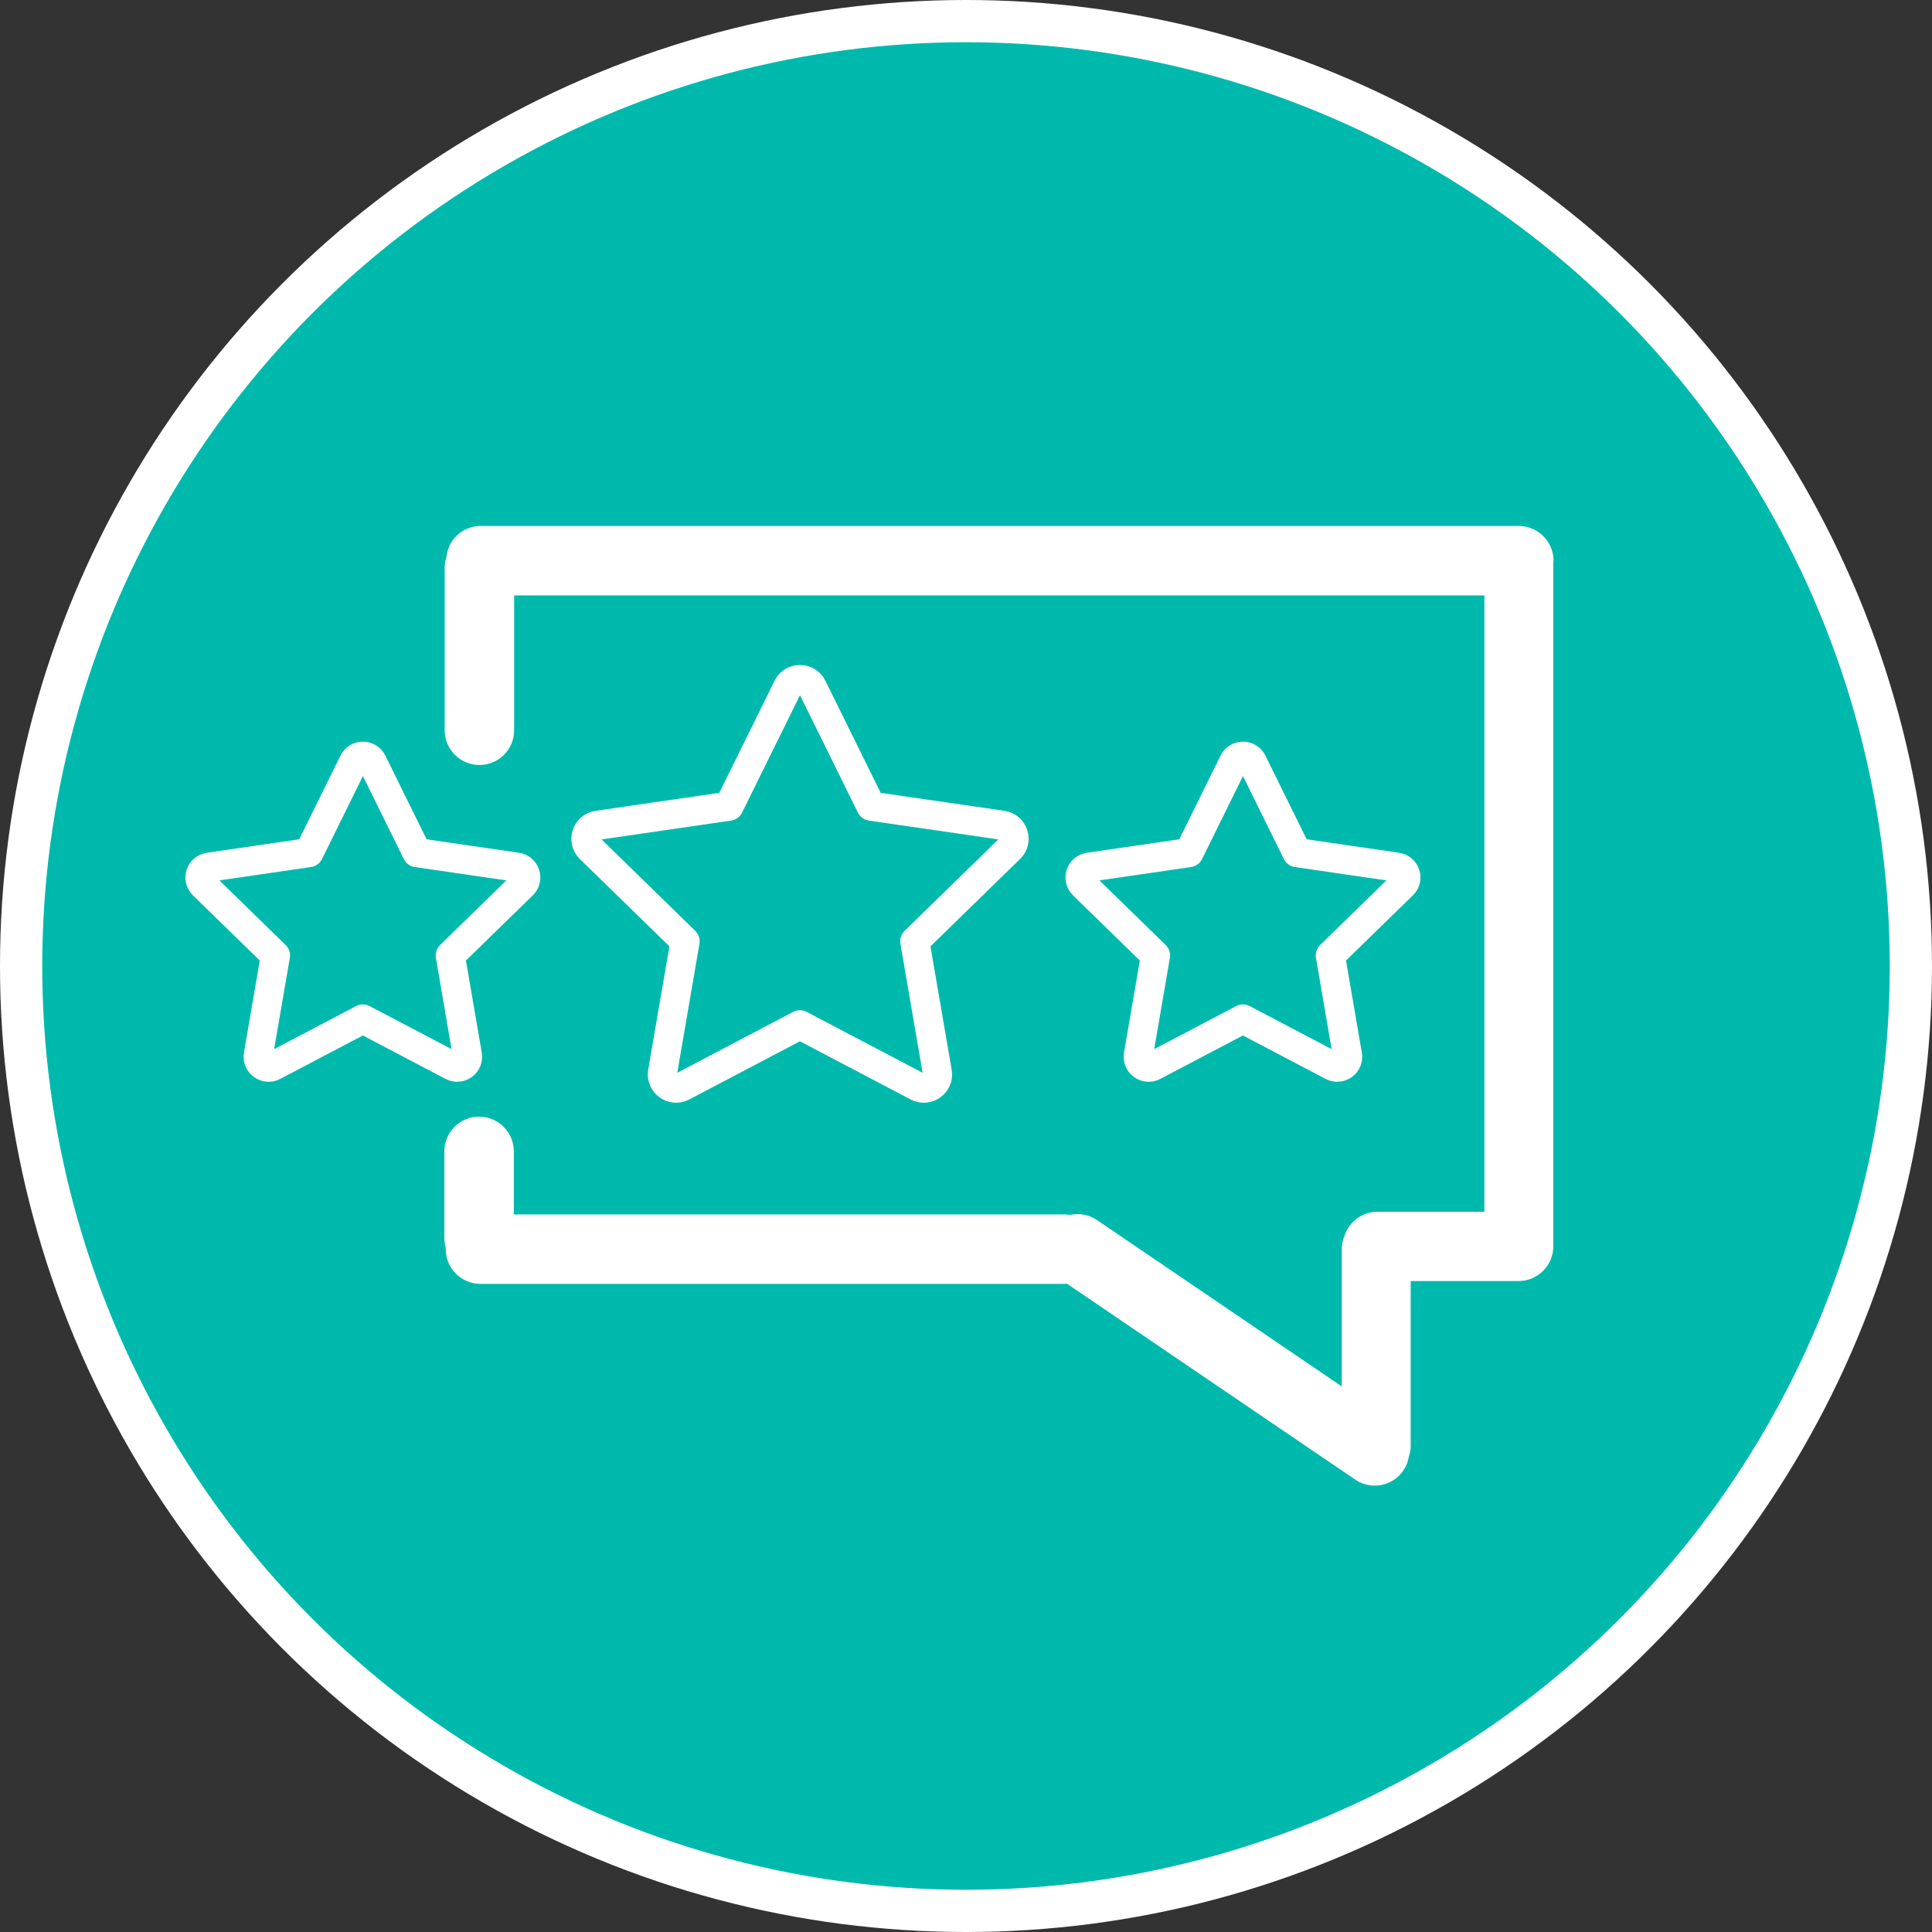
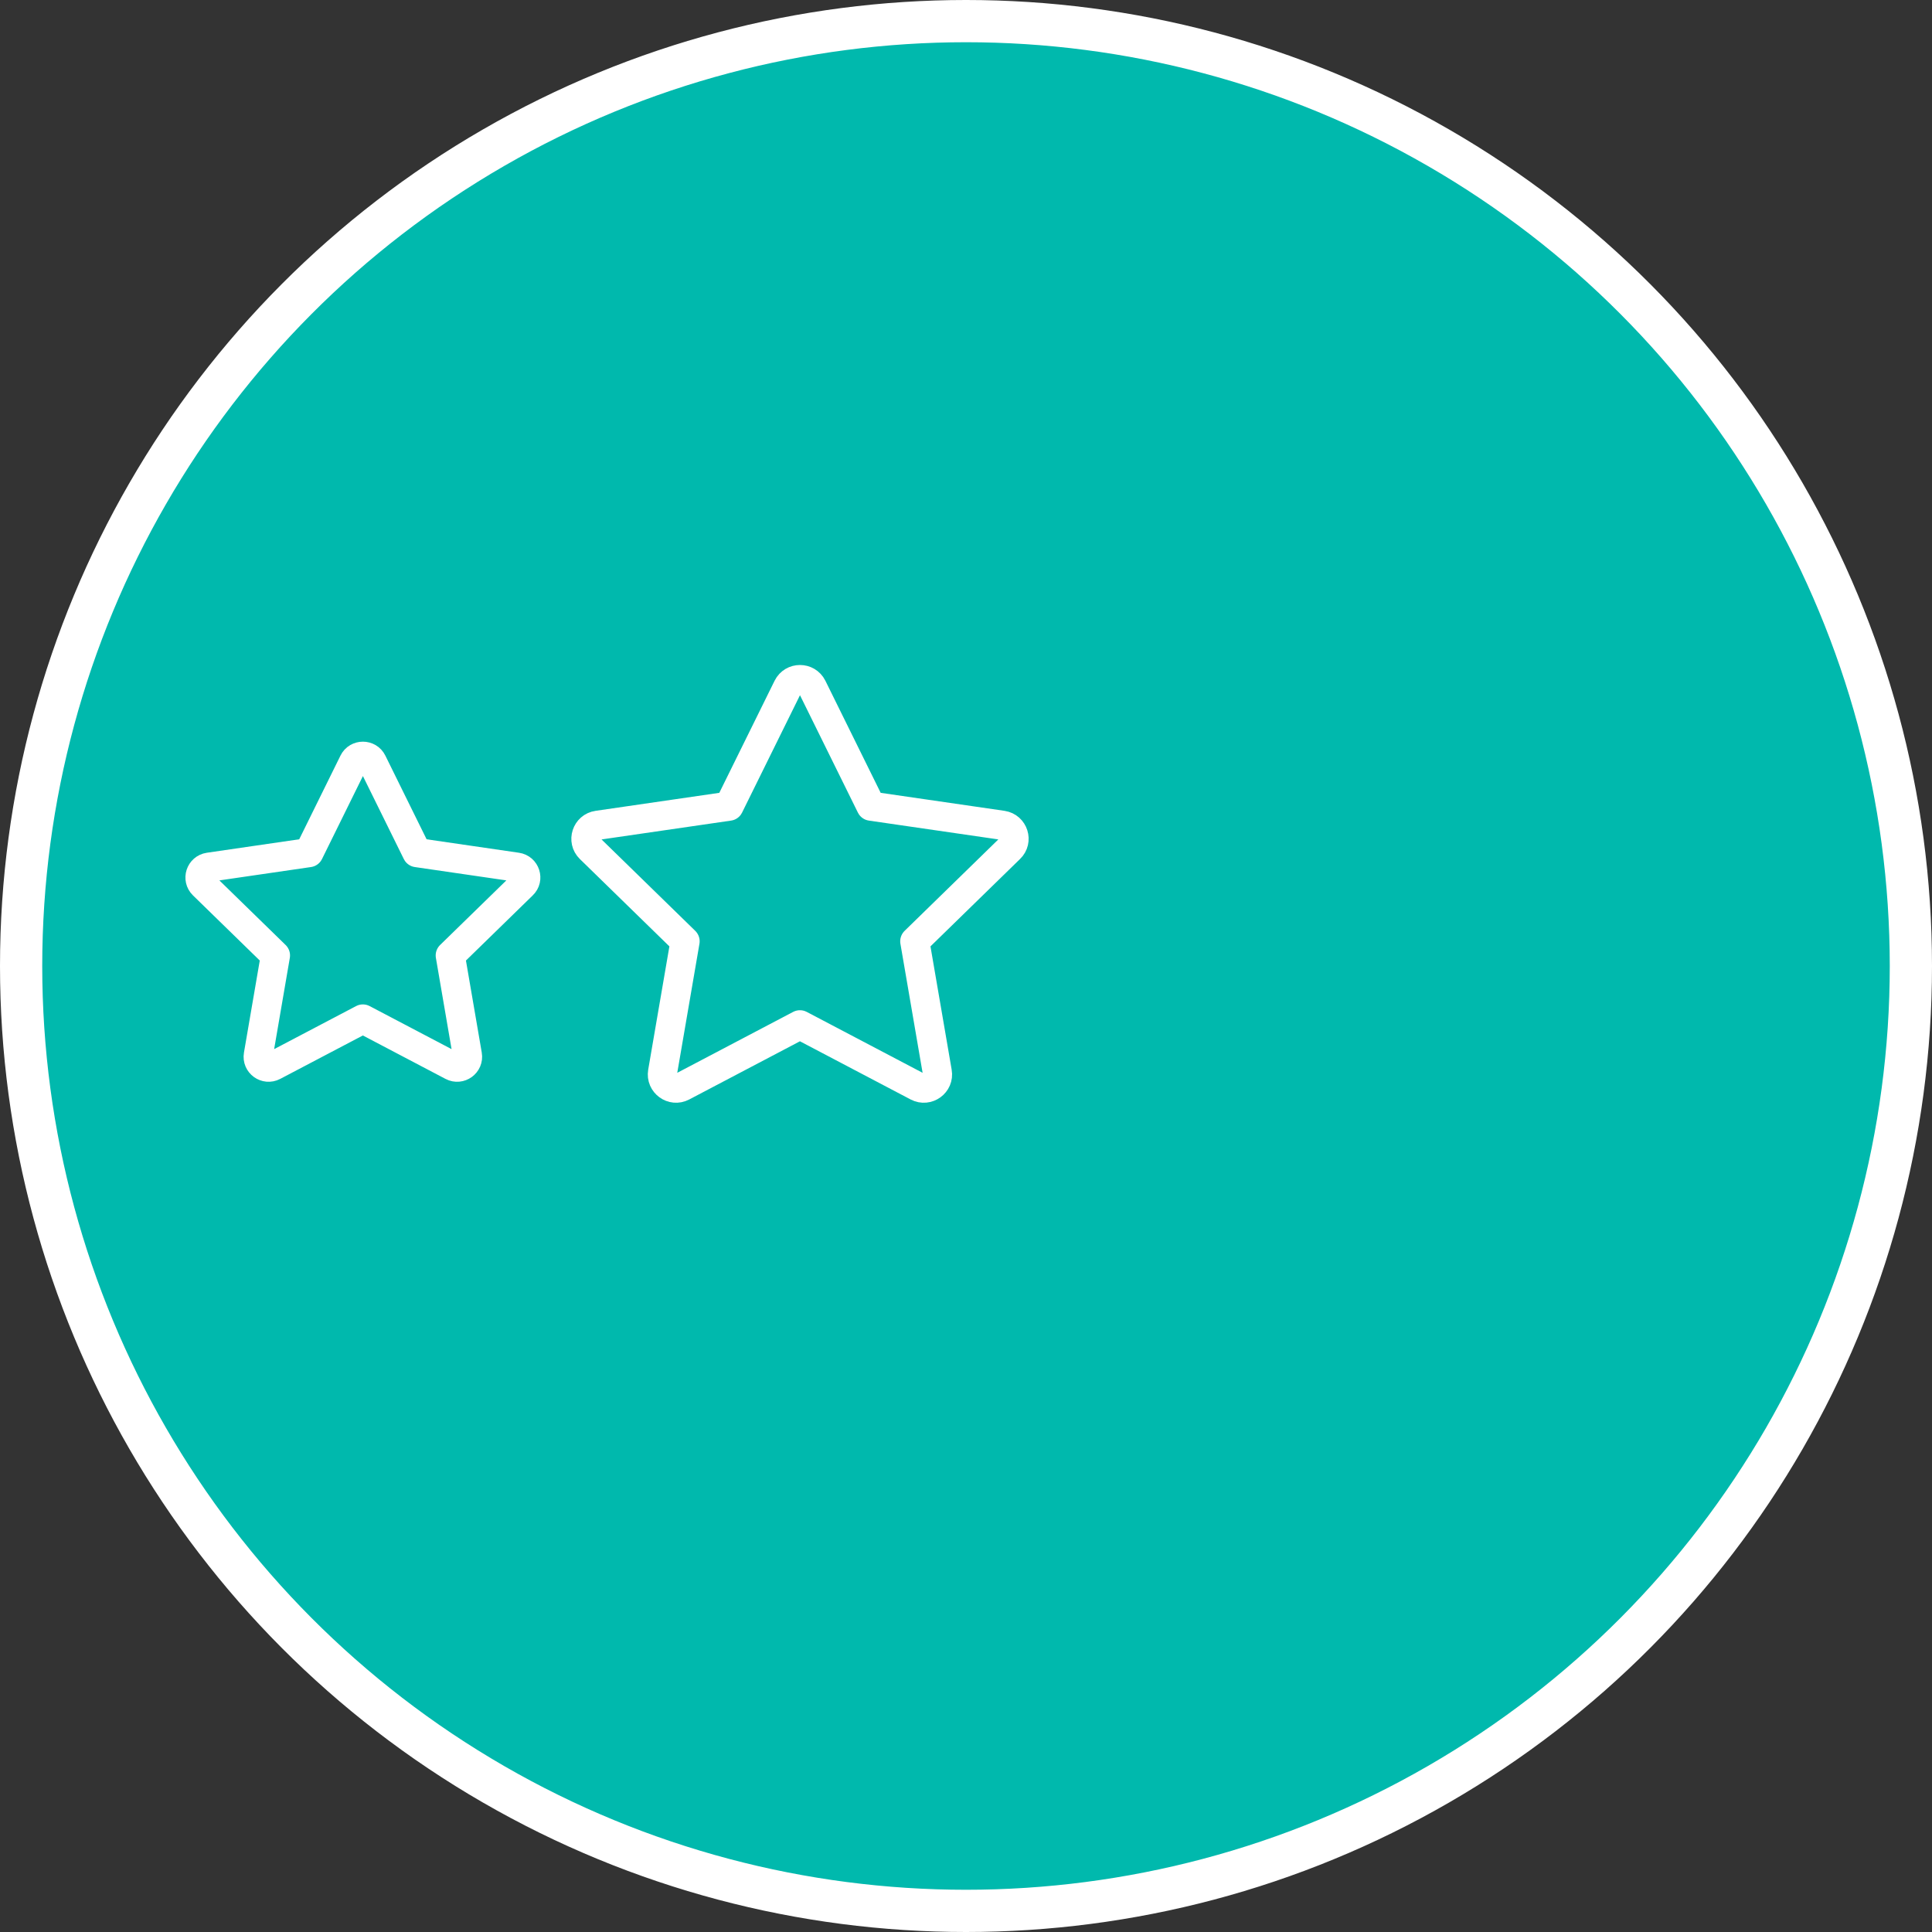
<svg xmlns="http://www.w3.org/2000/svg" width="183" height="183" viewBox="0 0 183 183" fill="none">
  <rect x="0" y="0" width="183" height="183" fill="#333333" stroke="none" />
  <circle cx="91.5" cy="91.5" r="89.5" fill="#00b9ad" stroke="white" stroke-width="4" />
-   <path d="M147.15 53.11C147.15 51.3 145.68 49.82 143.86 49.82C143.82 49.82 143.77 49.83 143.73 49.83C143.69 49.83 143.64 49.82 143.6 49.82H45.53C43.82 49.82 42.43 51.13 42.28 52.8C42.18 53.11 42.12 53.43 42.12 53.78V69.17C42.12 70.98 43.59 72.46 45.41 72.46C47.23 72.46 48.7 70.99 48.7 69.17V56.4H140.6V114.78H130.46C129.01 114.78 127.79 115.73 127.36 117.03C127.19 117.43 127.09 117.87 127.09 118.33V131.32L103.9 115.56C103.12 115.03 102.19 114.89 101.33 115.08C101.18 115.06 101.03 115.03 100.87 115.03H48.67V109.06C48.67 107.25 47.2 105.77 45.38 105.77C43.56 105.77 42.09 107.24 42.09 109.06V117.33C42.09 117.65 42.15 117.94 42.23 118.23C42.23 118.26 42.22 118.29 42.22 118.32C42.22 120.13 43.69 121.61 45.51 121.61H100.86C100.93 121.61 100.99 121.59 101.06 121.59L128.37 140.15C129.87 141.17 131.91 140.78 132.93 139.28C133.21 138.87 133.37 138.43 133.45 137.97C133.55 137.65 133.62 137.32 133.62 136.97V121.34H143.84C145.65 121.34 147.13 119.87 147.13 118.05C147.13 118.01 147.12 117.96 147.12 117.92C147.12 117.88 147.13 117.83 147.13 117.79V53.11H147.15Z" fill="white" />
  <path d="M94.95 78.17L82.5 76.36L76.94 65.09C76.46 64.13 75.09 64.13 74.61 65.09L69.05 76.36L56.61 78.17C55.55 78.32 55.12 79.63 55.89 80.38L64.89 89.16L62.76 101.55C62.58 102.61 63.69 103.42 64.64 102.92L75.77 97.07L86.9 102.92C87.85 103.42 88.97 102.61 88.78 101.55L86.65 89.16L95.65 80.38C96.43 79.64 96.01 78.33 94.95 78.17Z" stroke="white" stroke-width="2.763" stroke-miterlimit="10" stroke-linecap="round" stroke-linejoin="round" />
-   <path d="M132.32 82.14L122.85 80.76L118.62 72.18C118.26 71.45 117.21 71.45 116.85 72.18L112.62 80.76L103.15 82.14C102.34 82.26 102.02 83.25 102.6 83.82L109.45 90.5L107.83 99.93C107.69 100.74 108.54 101.35 109.26 100.97L117.73 96.52L126.2 100.97C126.92 101.35 127.77 100.74 127.63 99.93L126.01 90.5L132.86 83.82C133.46 83.26 133.13 82.26 132.32 82.14Z" stroke="white" stroke-width="2.763" stroke-miterlimit="10" stroke-linecap="round" stroke-linejoin="round" />
  <path d="M48.96 82.14L39.49 80.76L35.26 72.18C34.9 71.45 33.85 71.45 33.49 72.18L29.26 80.76L19.79 82.14C18.98 82.26 18.66 83.25 19.24 83.82L26.09 90.5L24.47 99.93C24.33 100.74 25.18 101.35 25.9 100.97L34.37 96.52L42.84 100.97C43.56 101.35 44.41 100.74 44.27 99.93L42.65 90.5L49.5 83.82C50.09 83.26 49.77 82.26 48.96 82.14Z" stroke="white" stroke-width="2.763" stroke-miterlimit="10" stroke-linecap="round" stroke-linejoin="round" />
</svg>